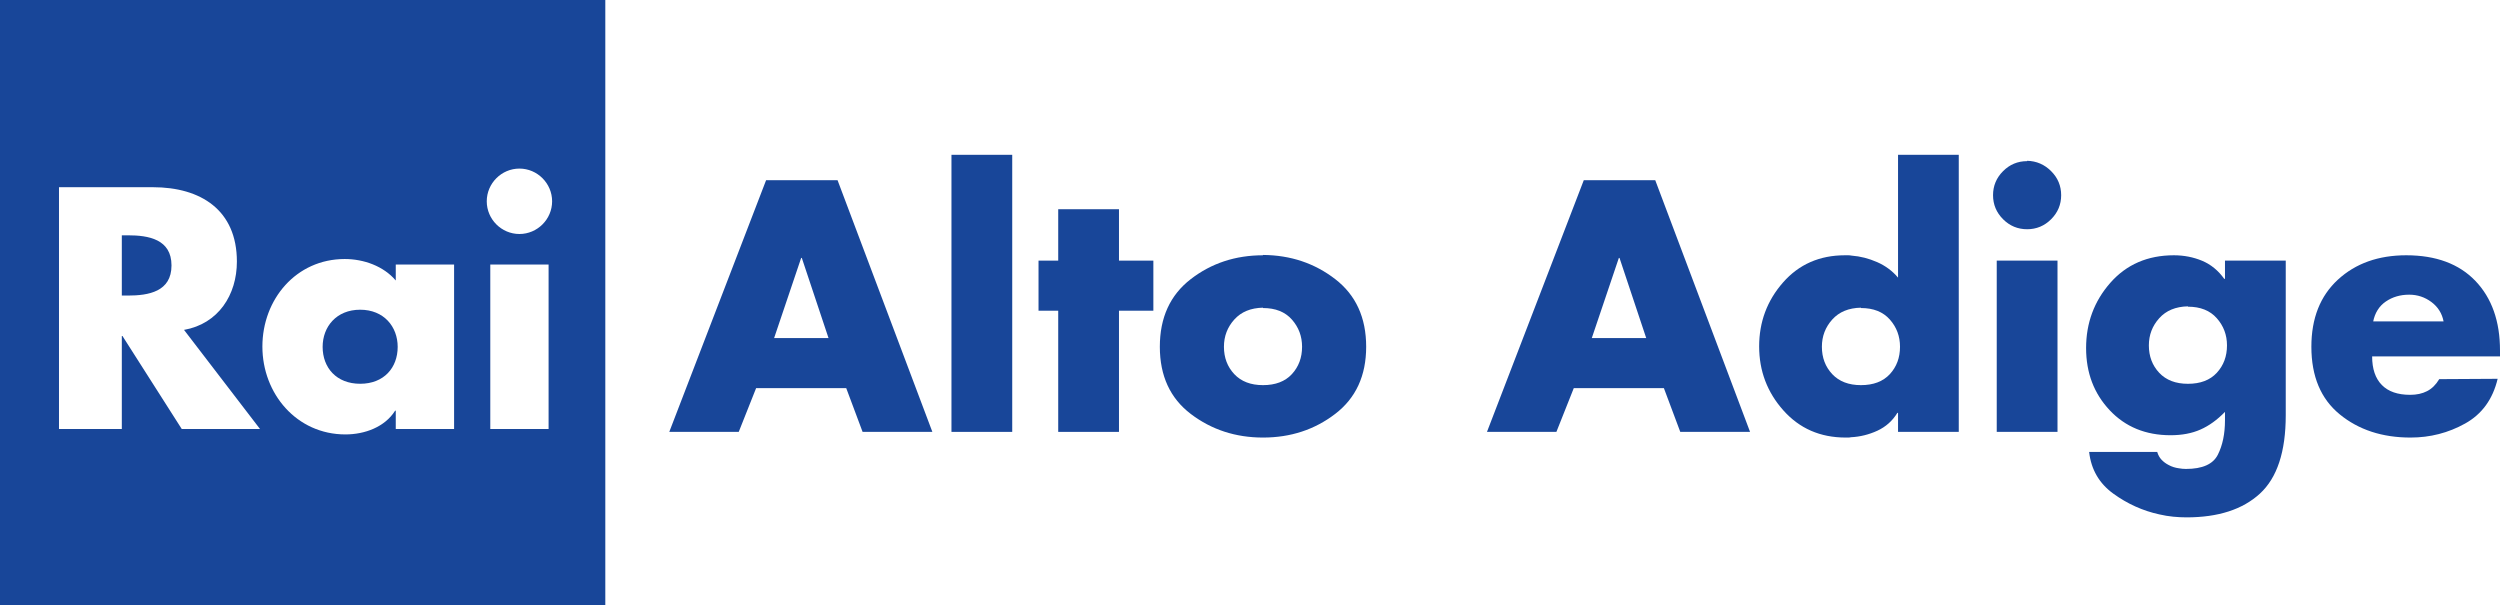
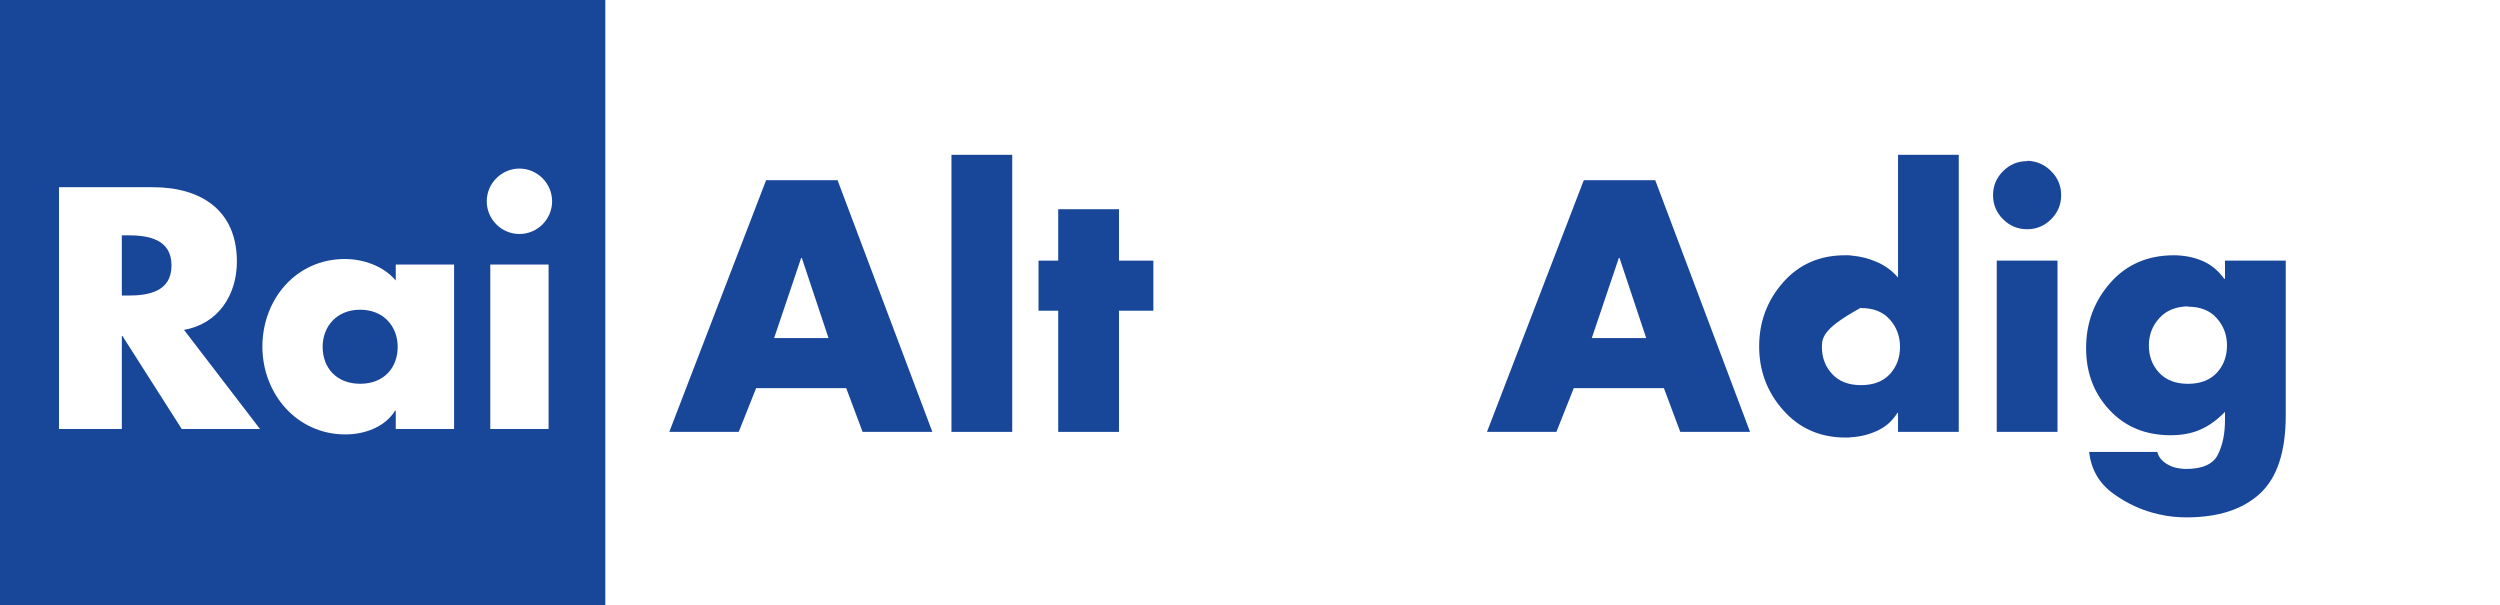
<svg xmlns="http://www.w3.org/2000/svg" width="365pt" height="88.38pt" viewBox="0 0 365 88.38" version="1.1">
  <defs>
    <clipPath id="clip1">
      <path d="M 0 0 L 89 0 L 89 88.379 L 0 88.379 Z M 0 0 " />
    </clipPath>
  </defs>
  <g id="surface1">
    <path style=" stroke:none;fill-rule:nonzero;fill:rgb(9.399%,27.499%,59.999%);fill-opacity:1;" d="M 120.965 49.359 L 117.066 37.66 L 116.969 37.66 L 113.02 49.359 Z M 123.551 56.672 L 110.391 56.672 L 107.855 63.055 L 97.715 63.055 L 111.852 26.305 L 122.281 26.305 L 136.125 63.055 L 125.938 63.055 L 123.551 56.672 " />
    <path style=" stroke:none;fill-rule:nonzero;fill:rgb(9.399%,27.499%,59.999%);fill-opacity:1;" d="M 147.785 22.602 L 147.785 63.055 L 138.914 63.055 L 138.914 22.602 L 147.785 22.602 " />
    <path style=" stroke:none;fill-rule:nonzero;fill:rgb(9.399%,27.499%,59.999%);fill-opacity:1;" d="M 163.371 45.363 L 163.371 63.055 L 154.5 63.055 L 154.5 45.363 L 151.625 45.363 L 151.625 38.051 L 154.5 38.051 L 154.5 30.547 L 163.371 30.547 L 163.371 38.051 L 168.391 38.051 L 168.391 45.363 L 163.371 45.363 " />
-     <path style=" stroke:none;fill-rule:nonzero;fill:rgb(9.399%,27.499%,59.999%);fill-opacity:1;" d="M 184.398 44.922 C 182.609 44.957 181.215 45.531 180.207 46.652 C 179.199 47.773 178.695 49.098 178.695 50.625 C 178.695 52.219 179.199 53.551 180.207 54.625 C 181.215 55.695 182.609 56.23 184.398 56.23 C 186.219 56.23 187.621 55.695 188.613 54.625 C 189.605 53.551 190.102 52.219 190.102 50.625 C 190.102 49.098 189.605 47.773 188.613 46.652 C 187.621 45.531 186.219 44.973 184.398 44.973 Z M 184.398 37.223 C 188.426 37.254 191.945 38.434 194.949 40.758 C 197.957 43.082 199.461 46.371 199.461 50.625 C 199.461 54.852 197.957 58.117 194.949 60.422 C 191.945 62.73 188.426 63.883 184.398 63.883 C 180.402 63.883 176.891 62.738 173.871 60.449 C 170.848 58.156 169.336 54.883 169.336 50.625 C 169.336 46.371 170.84 43.082 173.844 40.758 C 176.852 38.434 180.367 37.273 184.398 37.27 L 184.398 37.223 " />
    <path style=" stroke:none;fill-rule:nonzero;fill:rgb(9.399%,27.499%,59.999%);fill-opacity:1;" d="M 240.348 49.359 L 236.449 37.66 L 236.352 37.66 L 232.402 49.359 Z M 242.93 56.672 L 229.77 56.672 L 227.234 63.055 L 217.098 63.055 L 231.234 26.305 L 241.664 26.305 L 255.508 63.055 L 245.32 63.055 L 242.93 56.672 " />
-     <path style=" stroke:none;fill-rule:nonzero;fill:rgb(9.399%,27.499%,59.999%);fill-opacity:1;" d="M 271.699 44.922 C 269.914 44.957 268.516 45.531 267.508 46.652 C 266.5 47.773 265.996 49.098 265.996 50.625 C 265.996 52.219 266.5 53.551 267.508 54.625 C 268.516 55.695 269.914 56.23 271.699 56.23 C 273.52 56.23 274.926 55.695 275.918 54.625 C 276.906 53.551 277.402 52.219 277.402 50.625 C 277.402 49.098 276.906 47.773 275.918 46.652 C 274.926 45.531 273.52 44.973 271.699 44.973 Z M 277.113 63.055 L 277.113 60.277 L 277.016 60.277 C 276.301 61.449 275.324 62.316 274.09 62.887 C 272.855 63.453 271.57 63.77 270.238 63.836 C 270.109 63.867 269.98 63.883 269.848 63.883 C 269.719 63.883 269.59 63.883 269.461 63.883 C 265.754 63.883 262.723 62.559 260.367 59.91 C 258.012 57.266 256.836 54.152 256.836 50.578 C 256.836 47.004 257.996 43.891 260.32 41.242 C 262.645 38.594 265.656 37.273 269.359 37.27 C 269.523 37.273 269.688 37.273 269.848 37.27 C 270.012 37.273 270.176 37.289 270.336 37.32 C 271.605 37.418 272.848 37.734 274.066 38.27 C 275.281 38.805 276.301 39.562 277.113 40.535 L 277.113 22.602 L 285.98 22.602 L 285.98 63.055 L 277.113 63.055 " />
+     <path style=" stroke:none;fill-rule:nonzero;fill:rgb(9.399%,27.499%,59.999%);fill-opacity:1;" d="M 271.699 44.922 C 266.5 47.773 265.996 49.098 265.996 50.625 C 265.996 52.219 266.5 53.551 267.508 54.625 C 268.516 55.695 269.914 56.23 271.699 56.23 C 273.52 56.23 274.926 55.695 275.918 54.625 C 276.906 53.551 277.402 52.219 277.402 50.625 C 277.402 49.098 276.906 47.773 275.918 46.652 C 274.926 45.531 273.52 44.973 271.699 44.973 Z M 277.113 63.055 L 277.113 60.277 L 277.016 60.277 C 276.301 61.449 275.324 62.316 274.09 62.887 C 272.855 63.453 271.57 63.77 270.238 63.836 C 270.109 63.867 269.98 63.883 269.848 63.883 C 269.719 63.883 269.59 63.883 269.461 63.883 C 265.754 63.883 262.723 62.559 260.367 59.91 C 258.012 57.266 256.836 54.152 256.836 50.578 C 256.836 47.004 257.996 43.891 260.32 41.242 C 262.645 38.594 265.656 37.273 269.359 37.27 C 269.523 37.273 269.688 37.273 269.848 37.27 C 270.012 37.273 270.176 37.289 270.336 37.32 C 271.605 37.418 272.848 37.734 274.066 38.27 C 275.281 38.805 276.301 39.562 277.113 40.535 L 277.113 22.602 L 285.98 22.602 L 285.98 63.055 L 277.113 63.055 " />
    <path style=" stroke:none;fill-rule:nonzero;fill:rgb(9.399%,27.499%,59.999%);fill-opacity:1;" d="M 295.957 23.477 C 297.32 23.508 298.492 24.012 299.465 24.988 C 300.441 25.961 300.93 27.133 300.93 28.496 C 300.93 29.863 300.441 31.031 299.465 32.008 C 298.492 32.98 297.32 33.469 295.957 33.469 C 294.594 33.469 293.422 32.98 292.449 32.008 C 291.473 31.031 290.984 29.863 290.984 28.496 C 290.984 27.133 291.473 25.961 292.449 24.988 C 293.422 24.012 294.594 23.527 295.957 23.527 Z M 300.395 38.051 L 300.395 63.055 L 291.523 63.055 L 291.523 38.051 L 300.395 38.051 " />
    <path style=" stroke:none;fill-rule:nonzero;fill:rgb(9.399%,27.499%,59.999%);fill-opacity:1;" d="M 319.438 44.727 C 317.652 44.762 316.254 45.34 315.246 46.461 C 314.238 47.582 313.734 48.902 313.734 50.43 C 313.734 52.023 314.238 53.355 315.246 54.43 C 316.254 55.5 317.652 56.035 319.438 56.035 C 321.258 56.035 322.664 55.5 323.652 54.43 C 324.645 53.355 325.141 52.023 325.141 50.43 C 325.141 48.902 324.645 47.582 323.652 46.461 C 322.664 45.34 321.258 44.777 319.438 44.777 Z M 333.719 38.051 L 333.719 60.621 C 333.719 65.949 332.461 69.766 329.941 72.074 C 327.422 74.383 323.855 75.535 319.242 75.535 C 318.625 75.535 317.977 75.504 317.293 75.438 C 316.613 75.371 315.93 75.258 315.246 75.098 C 312.844 74.574 310.609 73.566 308.547 72.074 C 306.48 70.578 305.305 68.547 305.012 65.98 L 314.953 65.98 C 315.086 66.438 315.297 66.816 315.59 67.125 C 315.883 67.434 316.223 67.688 316.609 67.883 C 316.84 68.012 317.082 68.117 317.344 68.199 C 317.602 68.281 317.863 68.336 318.121 68.371 C 318.285 68.402 318.457 68.426 318.633 68.441 C 318.812 68.457 318.984 68.465 319.145 68.465 C 321.551 68.465 323.102 67.777 323.801 66.395 C 324.5 65.016 324.848 63.332 324.848 61.352 L 324.848 60.133 C 323.711 61.301 322.52 62.164 321.266 62.715 C 320.016 63.27 318.562 63.543 316.902 63.543 C 313.266 63.543 310.297 62.324 308.008 59.887 C 305.719 57.449 304.57 54.43 304.57 50.82 C 304.57 47.148 305.75 43.973 308.105 41.293 C 310.461 38.613 313.559 37.273 317.391 37.27 C 318.855 37.273 320.227 37.539 321.512 38.074 C 322.793 38.613 323.871 39.496 324.75 40.73 L 324.848 40.684 L 324.848 38.051 L 333.719 38.051 " />
-     <path style=" stroke:none;fill-rule:nonzero;fill:rgb(9.399%,27.499%,59.999%);fill-opacity:1;" d="M 346.477 46.922 L 356.762 46.922 C 356.535 45.754 355.941 44.809 354.984 44.094 C 354.023 43.379 352.945 43.023 351.742 43.023 C 350.441 43.023 349.305 43.355 348.328 44.023 C 347.355 44.688 346.738 45.672 346.477 46.973 Z M 365 51.113 L 365 52.039 L 346.332 52.039 C 346.332 53.859 346.805 55.25 347.746 56.207 C 348.688 57.168 350.066 57.645 351.887 57.645 C 352.828 57.645 353.648 57.469 354.348 57.109 C 355.051 56.754 355.641 56.168 356.129 55.355 L 364.656 55.305 C 363.945 58.297 362.359 60.473 359.906 61.836 C 357.453 63.203 354.797 63.883 351.938 63.883 C 347.809 63.883 344.363 62.754 341.602 60.496 C 338.84 58.238 337.461 54.949 337.461 50.625 C 337.461 46.469 338.754 43.203 341.336 40.828 C 343.918 38.457 347.242 37.273 351.305 37.27 C 355.656 37.273 359.027 38.523 361.418 41.023 C 363.805 43.527 365 46.906 365 51.164 L 365 51.113 " />
    <g clip-path="url(#clip1)" clip-rule="nonzero">
      <path style=" stroke:none;fill-rule:nonzero;fill:rgb(9.399%,27.499%,59.999%);fill-opacity:1;" d="M 80.094 62.633 L 71.582 62.633 L 71.582 38.617 L 80.094 38.617 Z M 80.609 29.391 C 80.609 32.016 78.453 34.164 75.836 34.164 C 73.219 34.164 71.066 32.016 71.066 29.391 C 71.066 26.77 73.219 24.613 75.836 24.613 C 78.453 24.613 80.609 26.77 80.609 29.391 M 66.297 62.633 L 57.781 62.633 L 57.781 59.961 L 57.688 59.961 C 56.188 62.352 53.242 63.426 50.43 63.426 C 43.312 63.426 38.309 57.48 38.309 50.598 C 38.309 43.715 43.227 37.816 50.336 37.816 C 53.094 37.816 56 38.848 57.781 40.953 L 57.781 38.617 L 66.297 38.617 Z M 47.105 50.645 C 47.105 53.688 49.121 56.031 52.586 56.031 C 56.051 56.031 58.062 53.688 58.062 50.645 C 58.062 47.699 56.051 45.219 52.586 45.219 C 49.121 45.219 47.105 47.695 47.105 50.645 M 37.961 62.633 L 26.535 62.633 L 17.879 49.055 L 17.785 49.055 L 17.785 62.633 L 8.613 62.633 L 8.613 27.332 L 22.324 27.332 C 29.297 27.332 34.586 30.656 34.586 38.191 C 34.586 43.059 31.875 47.277 26.867 48.164 Z M 17.785 43.152 L 18.672 43.152 C 21.672 43.152 25.039 42.594 25.039 38.754 C 25.039 34.918 21.672 34.355 18.672 34.355 L 17.785 34.355 Z M 88.375 0.004 L 0 0.004 L 0 88.379 L 88.375 88.379 L 88.375 0.004 " />
    </g>
  </g>
</svg>